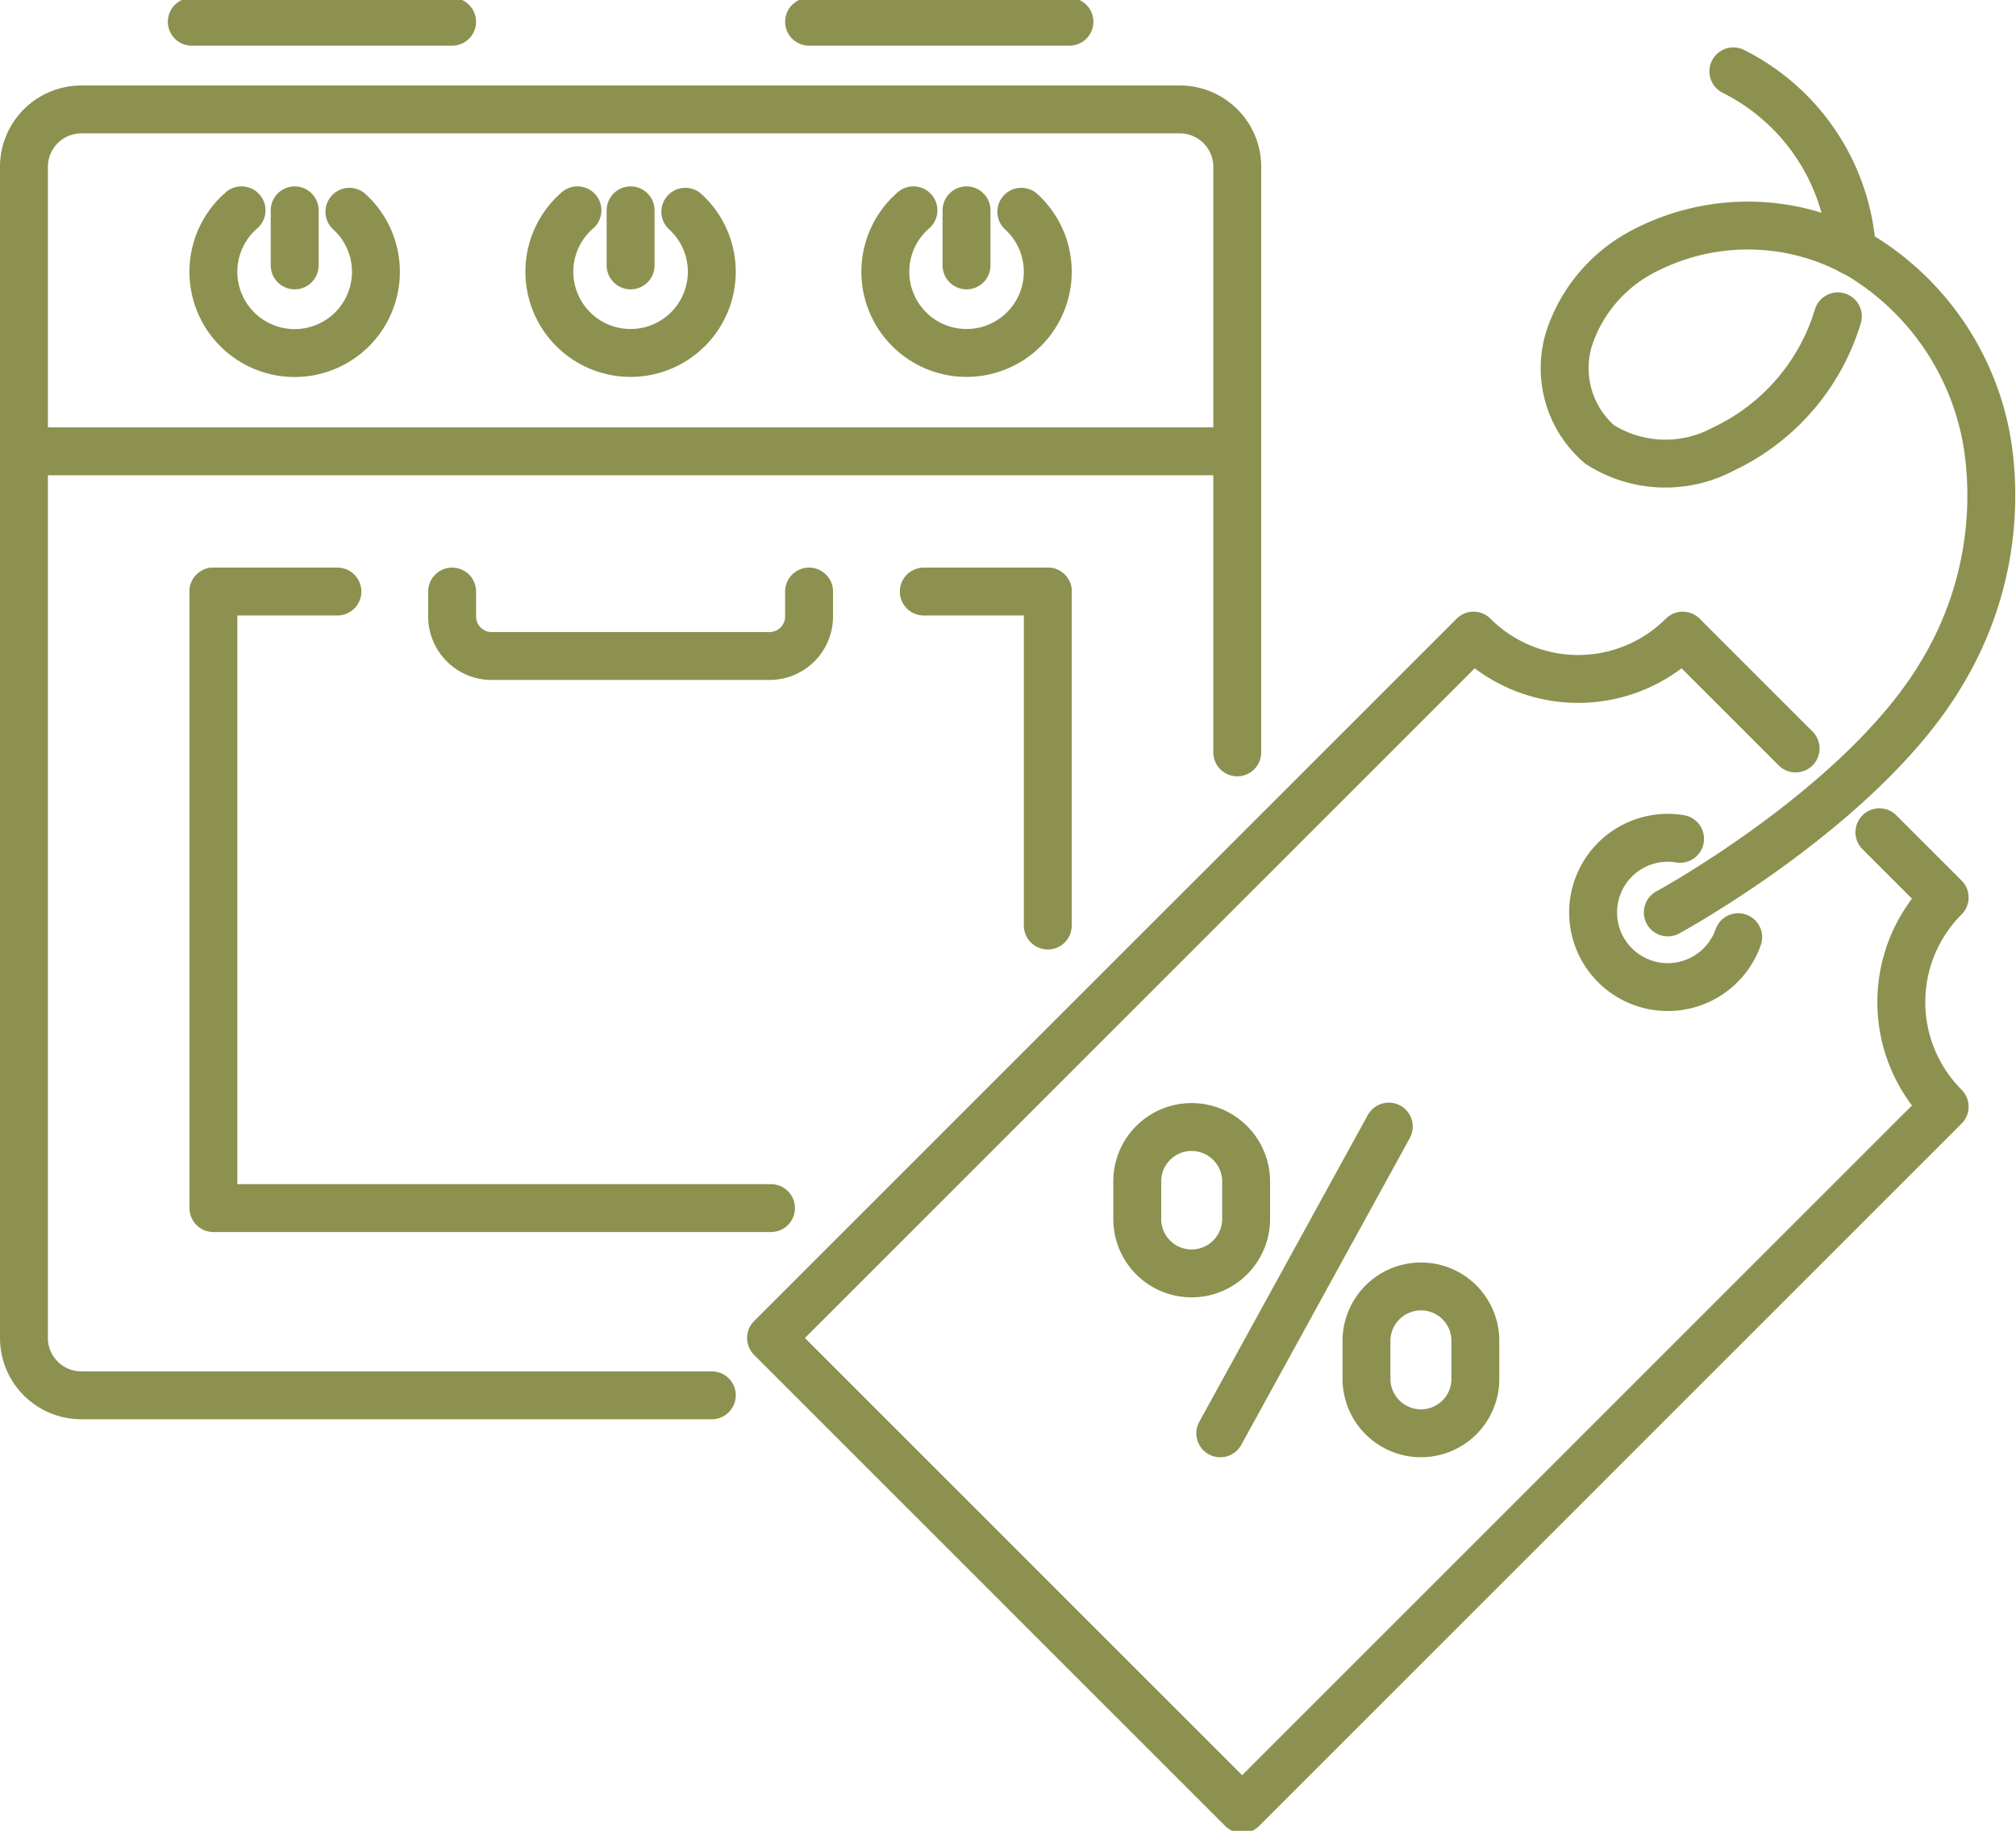
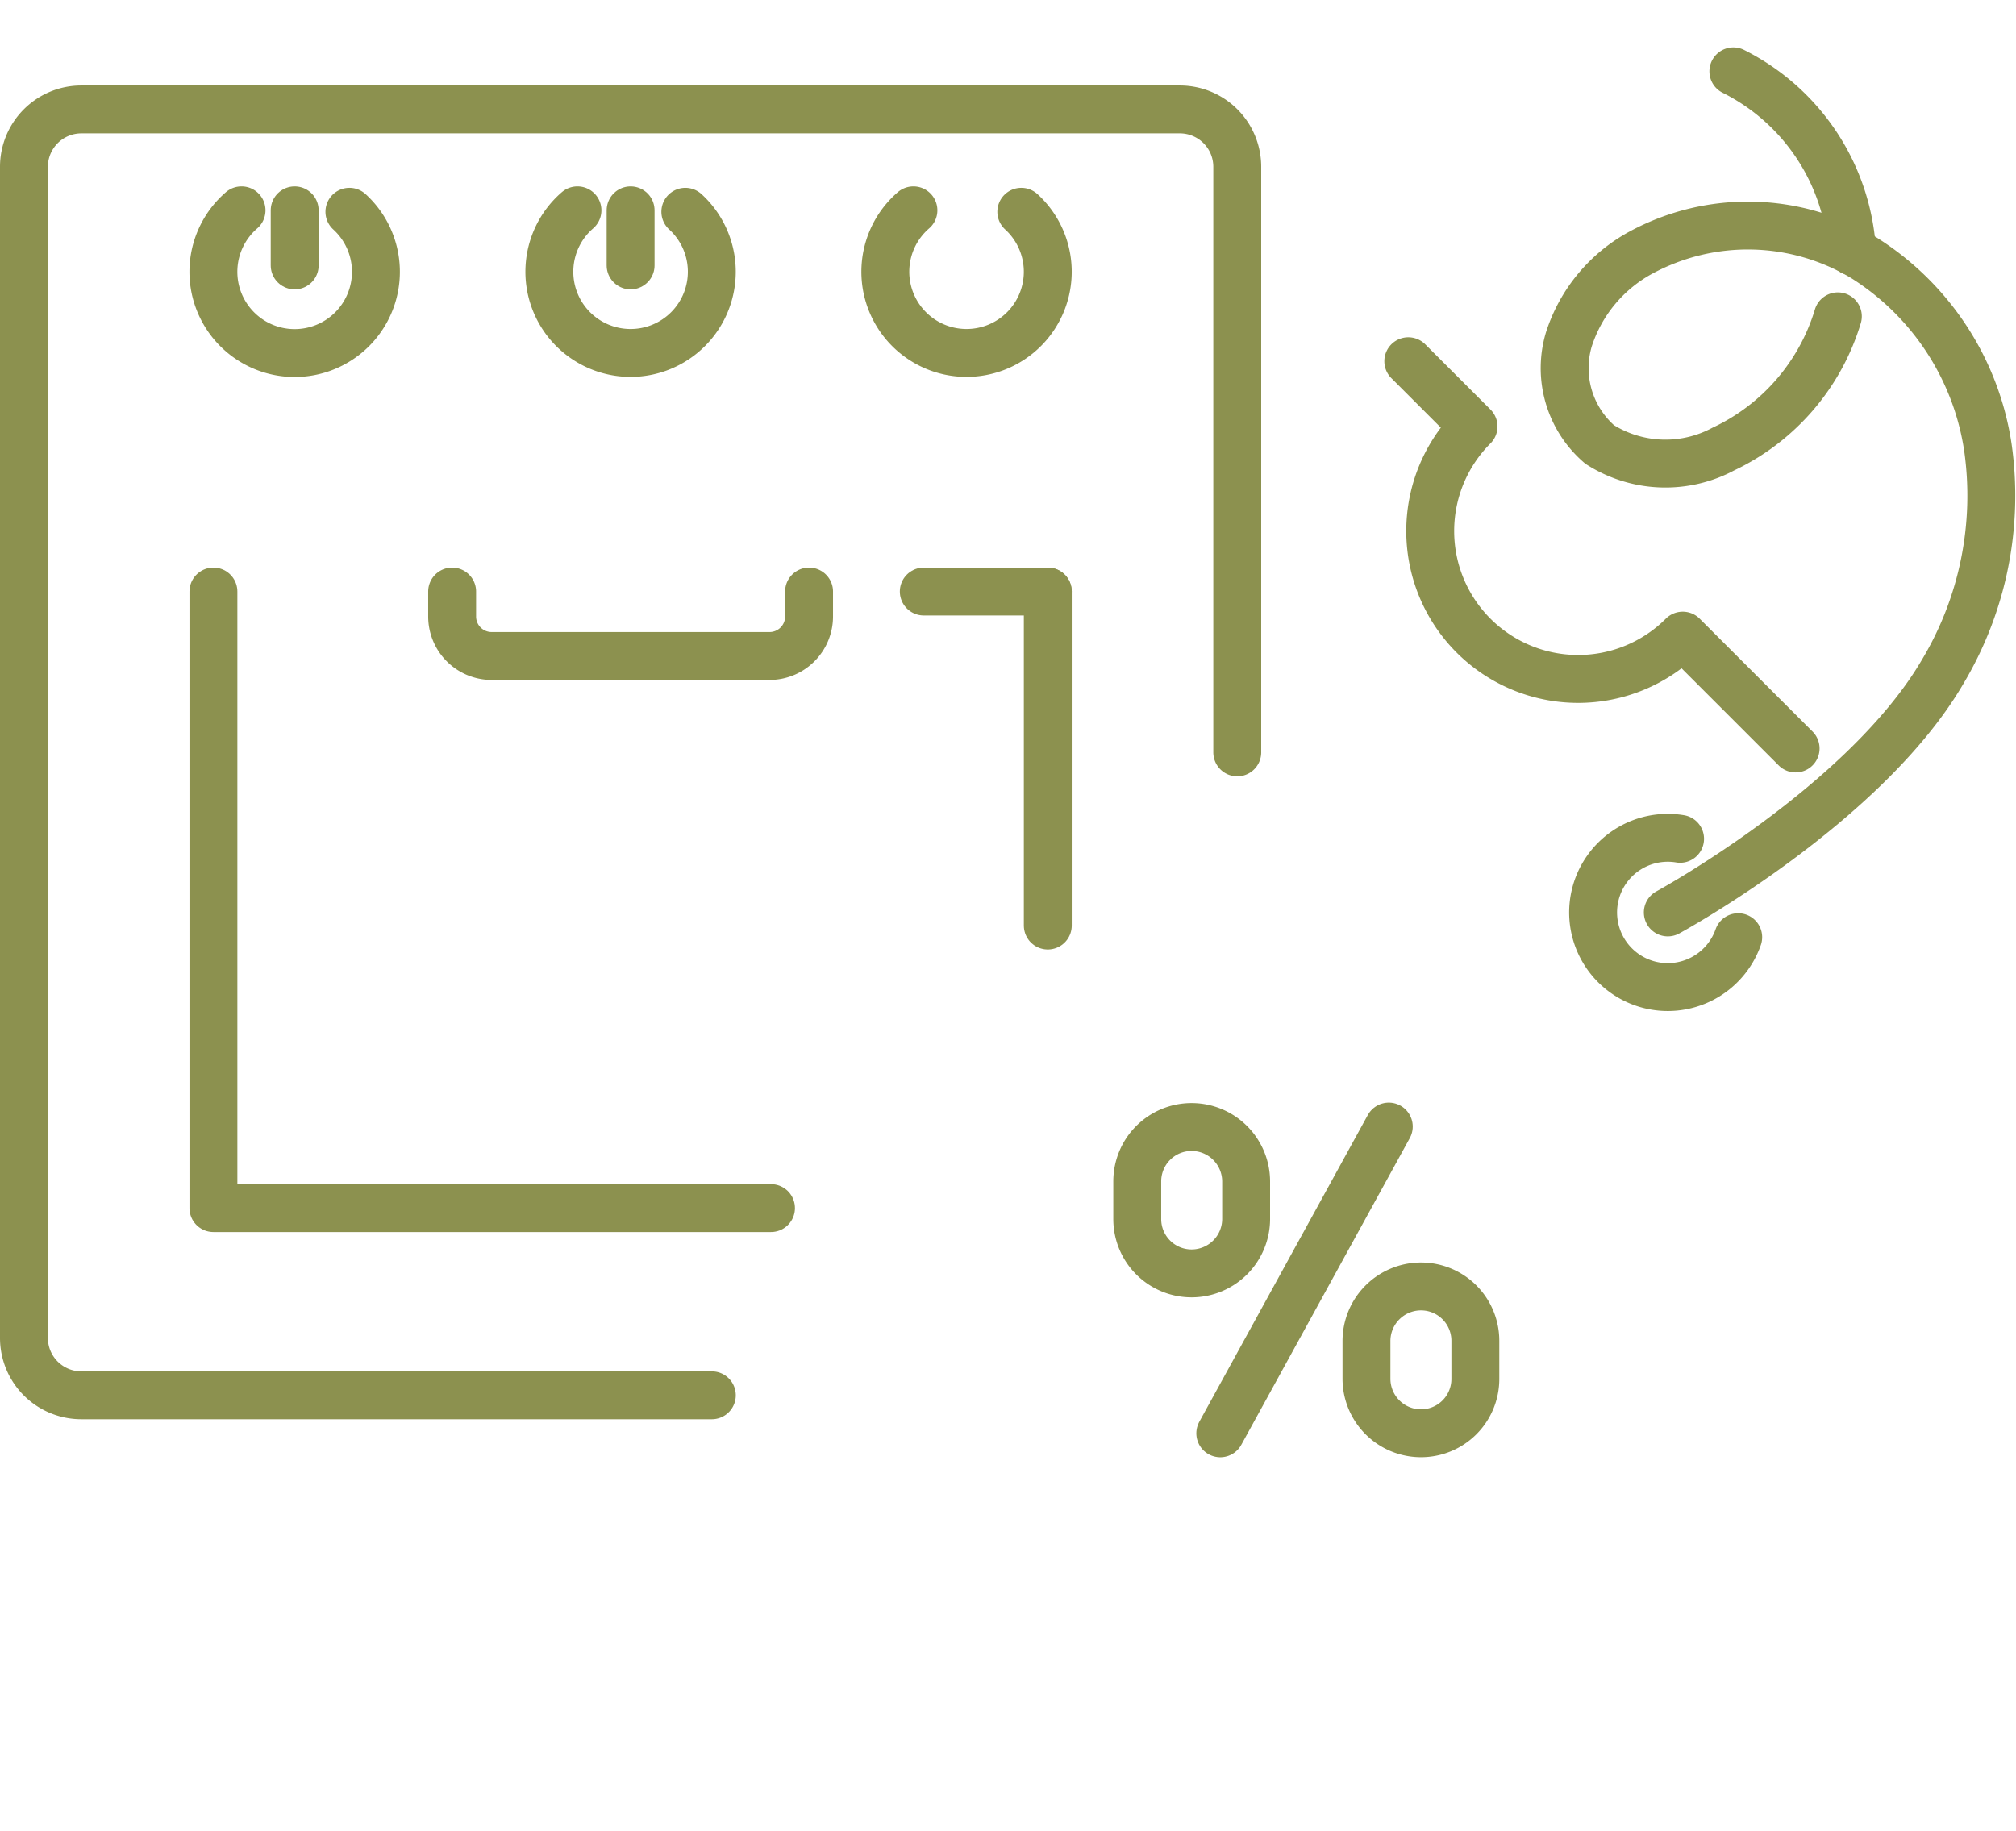
<svg xmlns="http://www.w3.org/2000/svg" preserveAspectRatio="xMidYMid slice" width="240px" height="218px" viewBox="0 0 44.53 40.543">
  <g id="Gruppe_5487" data-name="Gruppe 5487" transform="translate(-1142.455 -311.44)">
    <g id="Gruppe_5479" data-name="Gruppe 5479">
-       <path id="Pfad_3482" data-name="Pfad 3482" d="M1182.117,328.023l-2.493-2.493a3.268,3.268,0,0,1-4.621,0l-15.517,15.517,10.406,10.407,15.517-15.518a3.268,3.268,0,0,1,0-4.621l-1.441-1.441" fill="none" stroke="#8c914f" stroke-linecap="round" stroke-linejoin="round" stroke-width="1.058" />
+       <path id="Pfad_3482" data-name="Pfad 3482" d="M1182.117,328.023l-2.493-2.493a3.268,3.268,0,0,1-4.621,0a3.268,3.268,0,0,1,0-4.621l-1.441-1.441" fill="none" stroke="#8c914f" stroke-linecap="round" stroke-linejoin="round" stroke-width="1.058" />
      <path id="Pfad_3483" data-name="Pfad 3483" d="M1179.565,330.019a1.649,1.649,0,1,0,1.284,2.173" fill="none" stroke="#8c914f" stroke-linecap="round" stroke-linejoin="round" stroke-width="1.058" />
    </g>
    <g id="Gruppe_5482" data-name="Gruppe 5482">
      <g id="Gruppe_5481" data-name="Gruppe 5481">
        <g id="Gruppe_5480" data-name="Gruppe 5480">
          <line id="Linie_892" data-name="Linie 892" y1="6.777" x2="3.722" transform="translate(1169.409 336.376)" fill="none" stroke="#8c914f" stroke-linecap="round" stroke-linejoin="round" stroke-width="1.058" />
          <path id="Pfad_3484" data-name="Pfad 3484" d="M1173.843,343.152h0a1.205,1.205,0,0,1-1.205-1.205v-.834a1.205,1.205,0,0,1,1.205-1.205h0a1.2,1.2,0,0,1,1.2,1.205v.834A1.2,1.2,0,0,1,1173.843,343.152Z" fill="none" stroke="#8c914f" stroke-linecap="round" stroke-linejoin="round" stroke-width="1.058" />
          <path id="Pfad_3485" data-name="Pfad 3485" d="M1168.78,339.62h0a1.2,1.2,0,0,1-1.205-1.2v-.834a1.2,1.2,0,0,1,1.205-1.2h0a1.205,1.205,0,0,1,1.2,1.2v.834A1.205,1.205,0,0,1,1168.78,339.62Z" fill="none" stroke="#8c914f" stroke-linecap="round" stroke-linejoin="round" stroke-width="1.058" />
        </g>
      </g>
    </g>
    <path id="Pfad_3486" data-name="Pfad 3486" d="M1183.364,317.039a4.762,4.762,0,0,0-2.622-3.975" fill="none" stroke="#8c914f" stroke-linecap="round" stroke-linejoin="round" stroke-width="1.058" />
    <path id="Pfad_3487" data-name="Pfad 3487" d="M1179.294,331.645s4.346-2.365,6.07-5.315a7.578,7.578,0,0,0,1-4.961,6,6,0,0,0-2.735-4.184,4.966,4.966,0,0,0-4.921-.121,3.345,3.345,0,0,0-1.6,1.923,2.224,2.224,0,0,0,.681,2.32,2.708,2.708,0,0,0,2.734.1,4.761,4.761,0,0,0,2.527-2.931" fill="none" stroke="#8c914f" stroke-linecap="round" stroke-linejoin="round" stroke-width="1.058" />
    <g id="Gruppe_5486" data-name="Gruppe 5486">
      <g id="Gruppe_5483" data-name="Gruppe 5483">
        <line id="Linie_893" data-name="Linie 893" y1="1.217" transform="translate(1148.964 316.134)" fill="none" stroke="#8c914f" stroke-linecap="round" stroke-linejoin="round" stroke-width="1.058" />
        <path id="Pfad_3488" data-name="Pfad 3488" d="M1147.79,316.134a1.795,1.795,0,1,0,2.383.032" fill="none" stroke="#8c914f" stroke-linecap="round" stroke-linejoin="round" stroke-width="1.058" />
      </g>
      <g id="Gruppe_5484" data-name="Gruppe 5484">
        <line id="Linie_894" data-name="Linie 894" y1="1.217" transform="translate(1156.384 316.134)" fill="none" stroke="#8c914f" stroke-linecap="round" stroke-linejoin="round" stroke-width="1.058" />
        <path id="Pfad_3489" data-name="Pfad 3489" d="M1155.21,316.134a1.794,1.794,0,1,0,2.383.032" fill="none" stroke="#8c914f" stroke-linecap="round" stroke-linejoin="round" stroke-width="1.058" />
      </g>
      <g id="Gruppe_5485" data-name="Gruppe 5485">
-         <line id="Linie_895" data-name="Linie 895" y1="1.217" transform="translate(1163.804 316.134)" fill="none" stroke="#8c914f" stroke-linecap="round" stroke-linejoin="round" stroke-width="1.058" />
        <path id="Pfad_3490" data-name="Pfad 3490" d="M1162.631,316.134a1.794,1.794,0,1,0,2.383.032" fill="none" stroke="#8c914f" stroke-linecap="round" stroke-linejoin="round" stroke-width="1.058" />
      </g>
    </g>
    <path id="Pfad_3491" data-name="Pfad 3491" d="M1158.178,342.313h-13.927a1.267,1.267,0,0,1-1.267-1.267V315.173a1.268,1.268,0,0,1,1.267-1.268h24.266a1.268,1.268,0,0,1,1.267,1.268v12.936" fill="none" stroke="#8c914f" stroke-linecap="round" stroke-linejoin="round" stroke-width="1.058" />
-     <line id="Linie_896" data-name="Linie 896" x2="5.75" transform="translate(1146.691 311.968)" fill="none" stroke="#8c914f" stroke-linecap="round" stroke-linejoin="round" stroke-width="1.058" />
-     <line id="Linie_897" data-name="Linie 897" x1="5.751" transform="translate(1160.326 311.968)" fill="none" stroke="#8c914f" stroke-linecap="round" stroke-linejoin="round" stroke-width="1.058" />
-     <line id="Linie_898" data-name="Linie 898" x2="26.8" transform="translate(1142.984 321.458)" fill="none" stroke="#8c914f" stroke-linecap="round" stroke-linejoin="round" stroke-width="1.058" />
    <path id="Pfad_3492" data-name="Pfad 3492" d="M1159.485,338.177h-12.316V324.556" fill="none" stroke="#8c914f" stroke-linecap="round" stroke-linejoin="round" stroke-width="1.058" />
    <line id="Linie_899" data-name="Linie 899" y2="7.379" transform="translate(1165.599 324.556)" fill="none" stroke="#8c914f" stroke-linecap="round" stroke-linejoin="round" stroke-width="1.058" />
    <path id="Pfad_3493" data-name="Pfad 3493" d="M1160.326,324.556v.551a.873.873,0,0,1-.873.873h-6.138a.873.873,0,0,1-.873-.873v-.551" fill="none" stroke="#8c914f" stroke-linecap="round" stroke-linejoin="round" stroke-width="1.058" />
    <line id="Linie_900" data-name="Linie 900" x2="2.739" transform="translate(1162.86 324.556)" fill="none" stroke="#8c914f" stroke-linecap="round" stroke-linejoin="round" stroke-width="1.058" />
-     <line id="Linie_901" data-name="Linie 901" x2="2.739" transform="translate(1147.169 324.556)" fill="none" stroke="#8c914f" stroke-linecap="round" stroke-linejoin="round" stroke-width="1.058" />
  </g>
</svg>